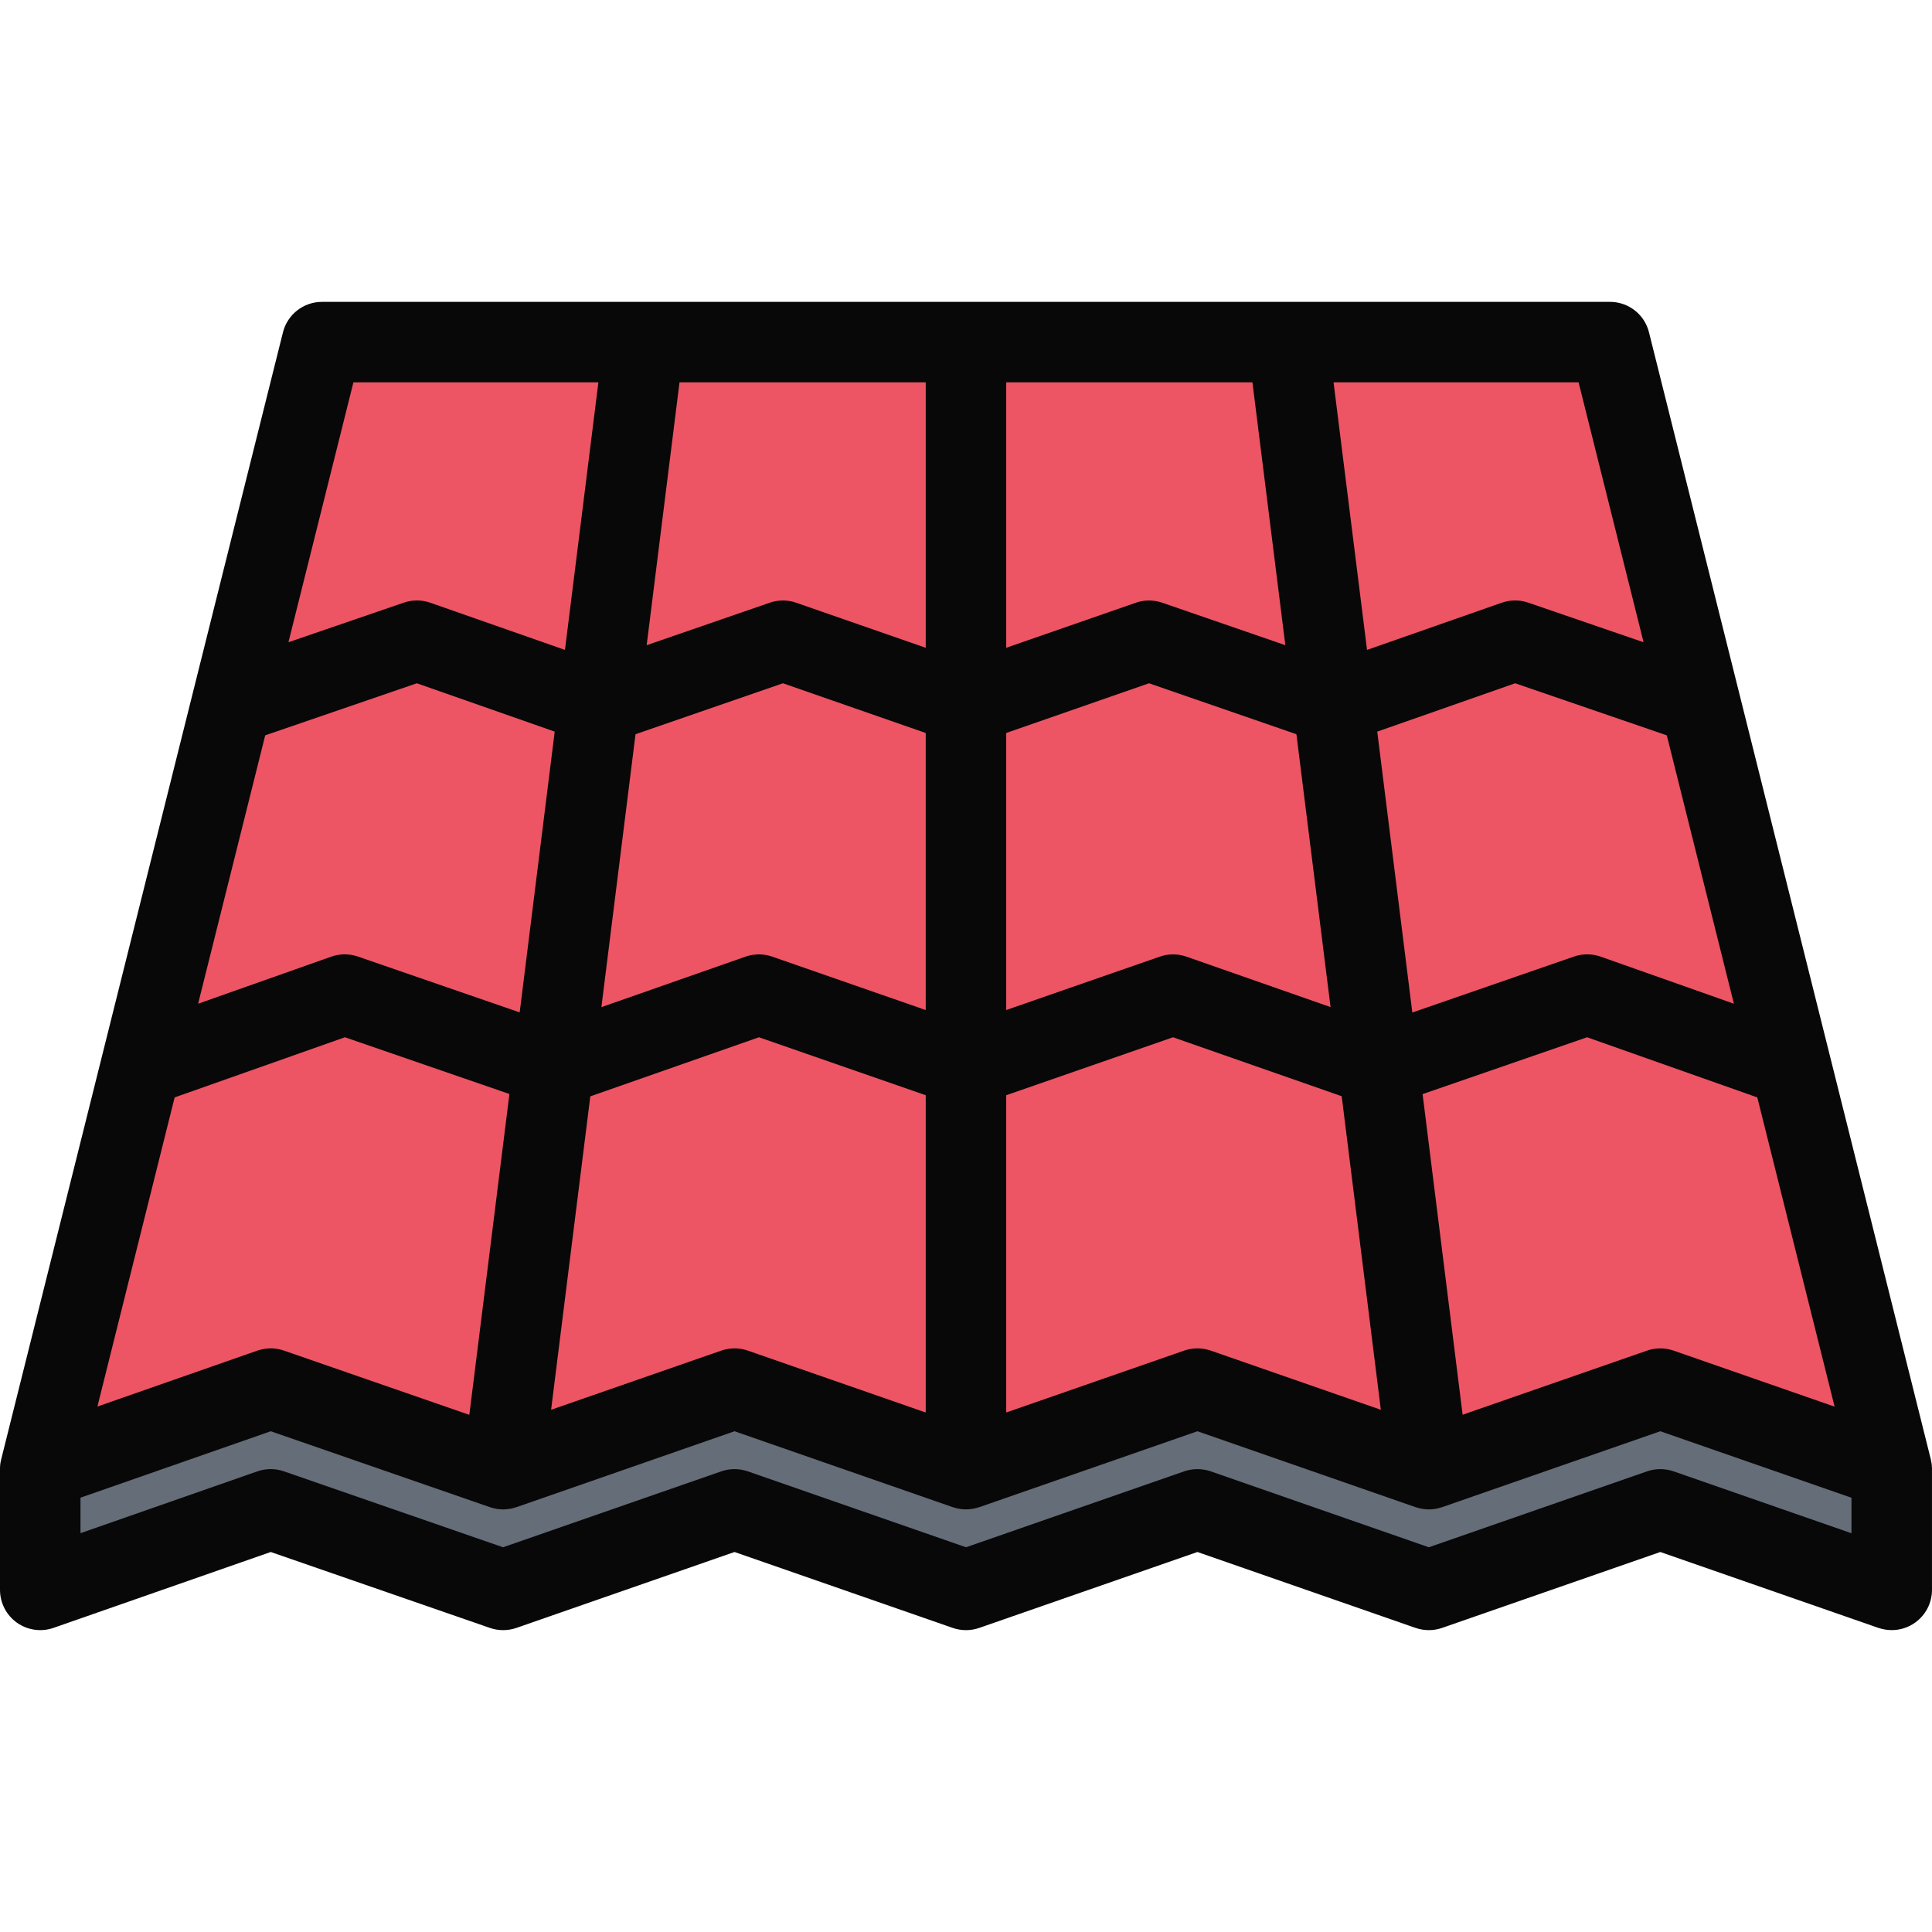
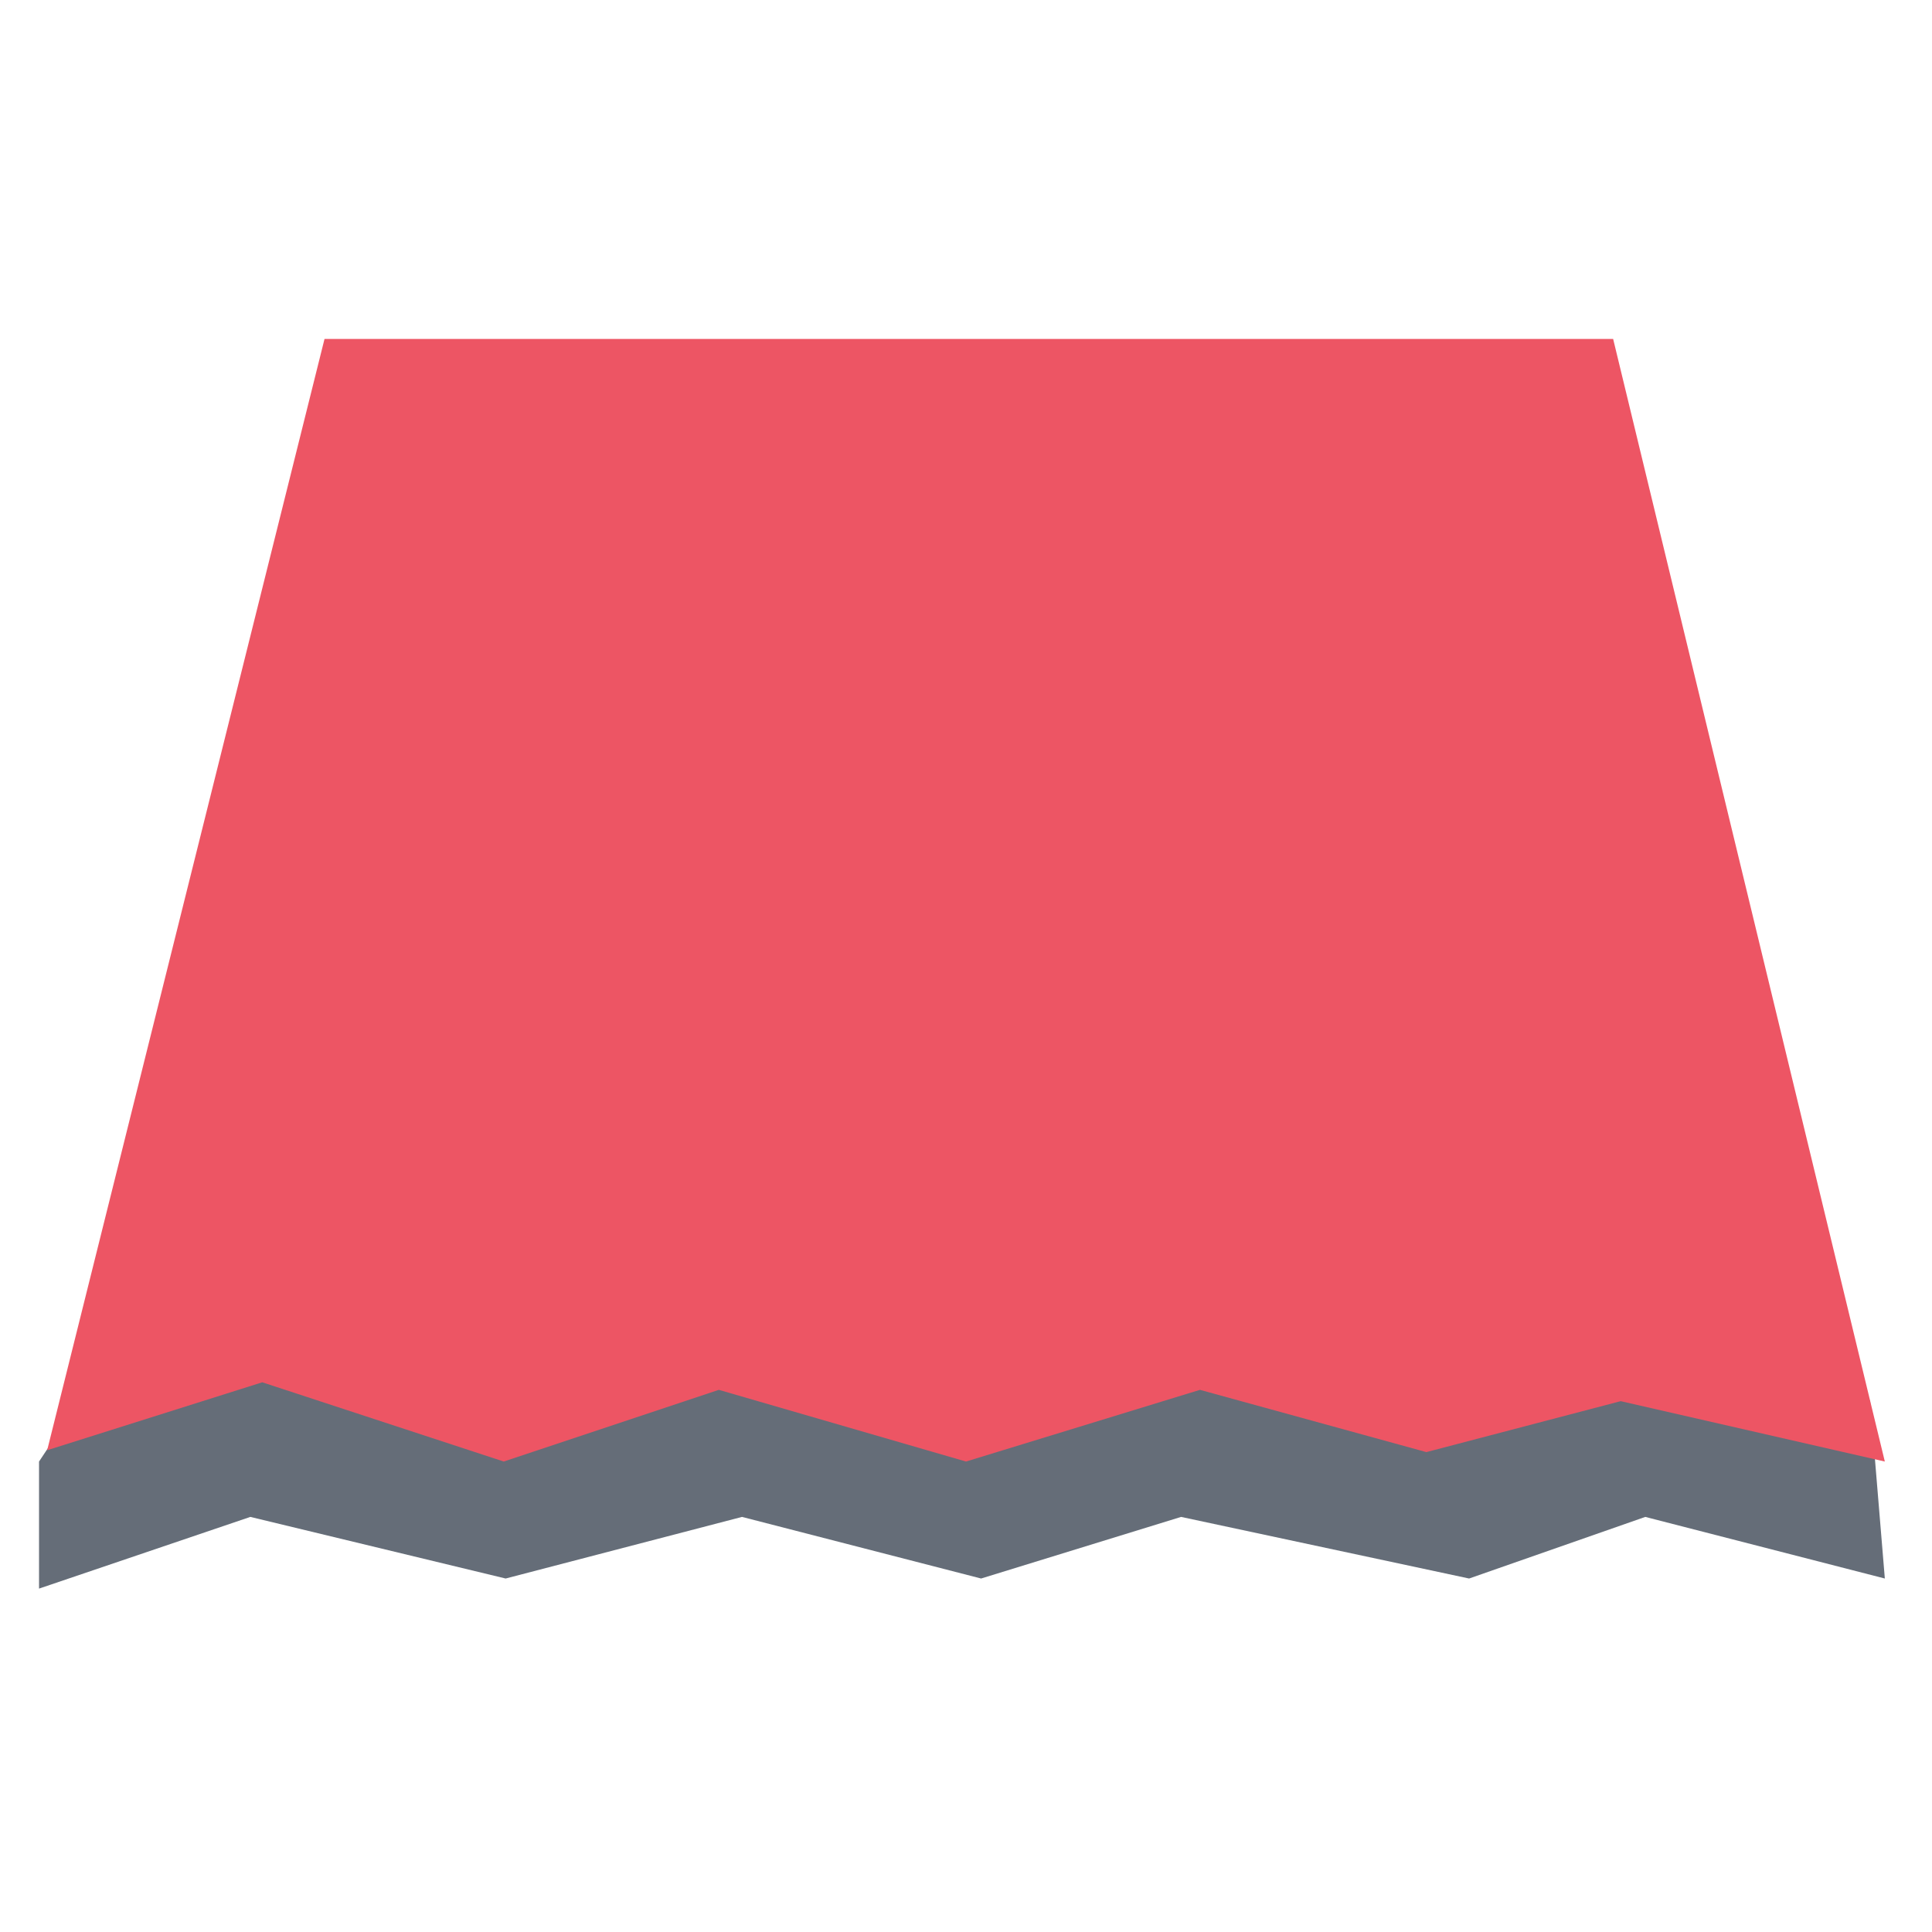
<svg xmlns="http://www.w3.org/2000/svg" version="1.1" id="Layer_1" x="0px" y="0px" viewBox="0 0 511.997 511.997" style="enable-background:new 0 0 511.997 511.997;" xml:space="preserve">
  <polygon style="fill:#656D78;" points="495.591,371.182 457.341,336.651 50.672,326.651 10.345,387.322 10.345,420.993   66.344,401.994 134,418.321 196.64,401.994 259.999,418.321 312.999,401.994 389.326,418.321 436.013,401.994 499.497,418.321 " />
  <polygon style="fill:#ED5564;" points="427.497,89.825 86,89.825 12.501,384.322 69.5,366.322 133.5,387.322 190.499,368.322   255.999,387.322 317.999,368.322 377.998,384.822 429.497,371.322 499.497,387.322 " />
-   <path style="fill:#080808;" d="M511.997,389.103c-0.016-0.109-0.016-0.219-0.031-0.312c0-0.125,0-0.266-0.016-0.406  c-0.016-0.094-0.016-0.188-0.031-0.281c-0.016-0.156-0.047-0.297-0.062-0.438c-0.016-0.094-0.016-0.156-0.047-0.25  c-0.031-0.219-0.078-0.438-0.125-0.672L436.997,88.075c-1.172-4.75-5.438-8.078-10.344-8.078H85.329  c-4.891,0-9.156,3.328-10.344,8.078L0.313,386.744c-0.062,0.234-0.094,0.453-0.141,0.672c-0.016,0.094-0.016,0.156-0.047,0.25  c-0.016,0.156-0.031,0.281-0.062,0.438c0,0.094-0.016,0.188-0.031,0.281c0,0.141-0.016,0.281-0.016,0.406  C0,388.885,0,388.994,0,389.103c0,0.062,0,0.156,0,0.219v31.999c0,3.469,1.672,6.703,4.484,8.703c2.828,2,6.438,2.516,9.703,1.375  l57.562-20.108l58.093,20.124c2.25,0.781,4.719,0.781,7,0l57.812-20.124l57.843,20.124c2.25,0.781,4.734,0.781,7,0l57.828-20.124  l57.827,20.124c2.281,0.781,4.75,0.781,7,0l57.843-20.124l57.828,20.124c1.141,0.375,2.328,0.578,3.5,0.578  c2.188,0,4.359-0.672,6.172-1.969c2.828-2,4.5-5.234,4.5-8.703v-31.999C511.997,389.26,511.997,389.166,511.997,389.103z   M198.156,357.916c-2.25-0.781-4.719-0.781-7,0l-45.109,15.688l10.391-83.062l44.687-15.656l44.203,15.359v84.077L198.156,357.916z   M75.235,357.916c-1.141-0.391-2.312-0.594-3.484-0.594c-1.188,0-2.391,0.219-3.531,0.594l-42.406,14.828l20.468-81.921  l45.125-15.938L135,289.916l-10.625,85.03L75.235,357.916z M70.282,194.871l40.187-13.797L147,193.886l-9.281,74.405l-42.875-14.797  c-2.281-0.797-4.75-0.781-7.031,0.016l-35.312,12.484L70.282,194.871z M245.327,101.324v70.344l-34.328-11.938  c-2.25-0.797-4.719-0.797-6.984-0.016l-32.641,11.266l8.703-69.656C180.077,101.324,245.327,101.324,245.327,101.324z   M331.905,101.324l8.719,69.656l-32.656-11.266c-2.25-0.781-4.719-0.781-6.969,0.016l-34.344,11.938v-70.344  C266.655,101.324,331.905,101.324,331.905,101.324z M459.497,265.995l-35.328-12.484c-2.266-0.797-4.766-0.812-7.047-0.016  l-42.843,14.828l-9.297-74.437l36.547-12.812l40.187,13.797L459.497,265.995z M168.421,194.574l39.062-13.5l37.843,13.172v73.421  l-40.703-14.156c-2.281-0.797-4.75-0.797-7.031,0l-38.218,13.391L168.421,194.574z M266.655,194.246l37.844-13.172l39.062,13.5  l9.046,72.312l-38.218-13.375c-2.266-0.797-4.75-0.797-7.016,0l-40.719,14.156L266.655,194.246L266.655,194.246z M266.655,290.245  l44.203-15.359l44.702,15.625l10.375,83.093l-45.093-15.688c-2.281-0.781-4.75-0.781-7.016,0l-47.172,16.406L266.655,290.245  L266.655,290.245z M387.607,374.916l-10.609-84.968l43.593-15.062l45.109,15.938l20.484,81.952l-42.688-14.859  c-2.266-0.781-4.734-0.781-7,0L387.607,374.916z M435.56,170.199l-30.593-10.5c-2.281-0.781-4.734-0.766-7,0.031l-35.688,12.5  l-8.875-70.906h64.937L435.56,170.199z M93.657,101.324h64.921l-8.859,70.906l-35.688-12.5c-2.266-0.797-4.734-0.812-7-0.031  l-30.593,10.5L93.657,101.324z M443.497,389.916c-2.266-0.781-4.734-0.781-7,0l-57.843,20.125l-57.812-20.125  c-2.281-0.781-4.75-0.781-7.016,0l-57.827,20.125l-57.843-20.125c-2.25-0.781-4.719-0.781-7,0l-57.843,20.125l-58.078-20.125  c-1.141-0.391-2.312-0.594-3.484-0.594c-1.188,0-2.391,0.219-3.531,0.594l-46.89,16.391v-9.406l50.421-17.609l58.093,20.125l0,0  c0.125,0.031,0.219,0.062,0.328,0.094c0.203,0.062,0.422,0.125,0.641,0.188c0.125,0.031,0.25,0.047,0.375,0.062  c0.203,0.062,0.422,0.094,0.625,0.125c0.062,0,0.125,0.031,0.188,0.031c0.109,0.016,0.219,0.016,0.312,0.031  c0.078,0,0.141,0,0.219,0.016c0.266,0.016,0.531,0.047,0.812,0.047c0.172,0,0.344-0.031,0.531-0.031c0.125,0,0.25,0,0.375-0.031  c0.188,0,0.375-0.031,0.578-0.062c0.109-0.016,0.219-0.031,0.328-0.047c0.188-0.031,0.375-0.078,0.562-0.109  c0.125-0.031,0.234-0.062,0.344-0.094c0.188-0.047,0.344-0.094,0.531-0.156c0.078-0.031,0.156-0.047,0.25-0.062l57.812-20.125  l57.843,20.125c0.031,0,0.094,0.016,0.141,0.031c0.141,0.062,0.297,0.094,0.453,0.141c0.172,0.047,0.344,0.078,0.5,0.125  s0.297,0.078,0.438,0.094c0.203,0.047,0.406,0.078,0.594,0.094c0.125,0.016,0.25,0.031,0.375,0.047c0.344,0.031,0.656,0.047,1,0.047  l0,0l0,0c0.328,0,0.656-0.016,0.984-0.047c0.141-0.016,0.25-0.031,0.375-0.047c0.203-0.016,0.391-0.047,0.594-0.094  c0.141-0.016,0.297-0.047,0.453-0.094s0.312-0.078,0.484-0.125c0.156-0.047,0.312-0.078,0.469-0.141  c0.047-0.016,0.094-0.031,0.141-0.031l57.828-20.125l57.827,20.125c0.094,0.016,0.156,0.031,0.25,0.062  c0.172,0.062,0.344,0.109,0.531,0.156c0.109,0.031,0.219,0.062,0.344,0.094c0.188,0.031,0.375,0.078,0.562,0.109  c0.109,0.016,0.219,0.031,0.344,0.047c0.188,0.031,0.375,0.062,0.562,0.062c0.156,0.031,0.344,0.031,0.5,0.031  c0.125,0,0.266,0.031,0.406,0.031c0.266,0,0.531-0.031,0.812-0.047c0.062-0.016,0.156-0.016,0.234-0.016  c0.094-0.016,0.188-0.031,0.281-0.031c0.062,0,0.109-0.031,0.172-0.031c0.219-0.031,0.453-0.062,0.672-0.125  c0.109-0.016,0.234-0.031,0.359-0.062c0.203-0.062,0.422-0.125,0.625-0.188c0.125-0.031,0.219-0.062,0.344-0.094l0,0l57.843-20.125  l50.656,17.625v9.406L443.497,389.916z" />
  <g>
</g>
  <g>
</g>
  <g>
</g>
  <g>
</g>
  <g>
</g>
  <g>
</g>
  <g>
</g>
  <g>
</g>
  <g>
</g>
  <g>
</g>
  <g>
</g>
  <g>
</g>
  <g>
</g>
  <g>
</g>
  <g>
</g>
</svg>